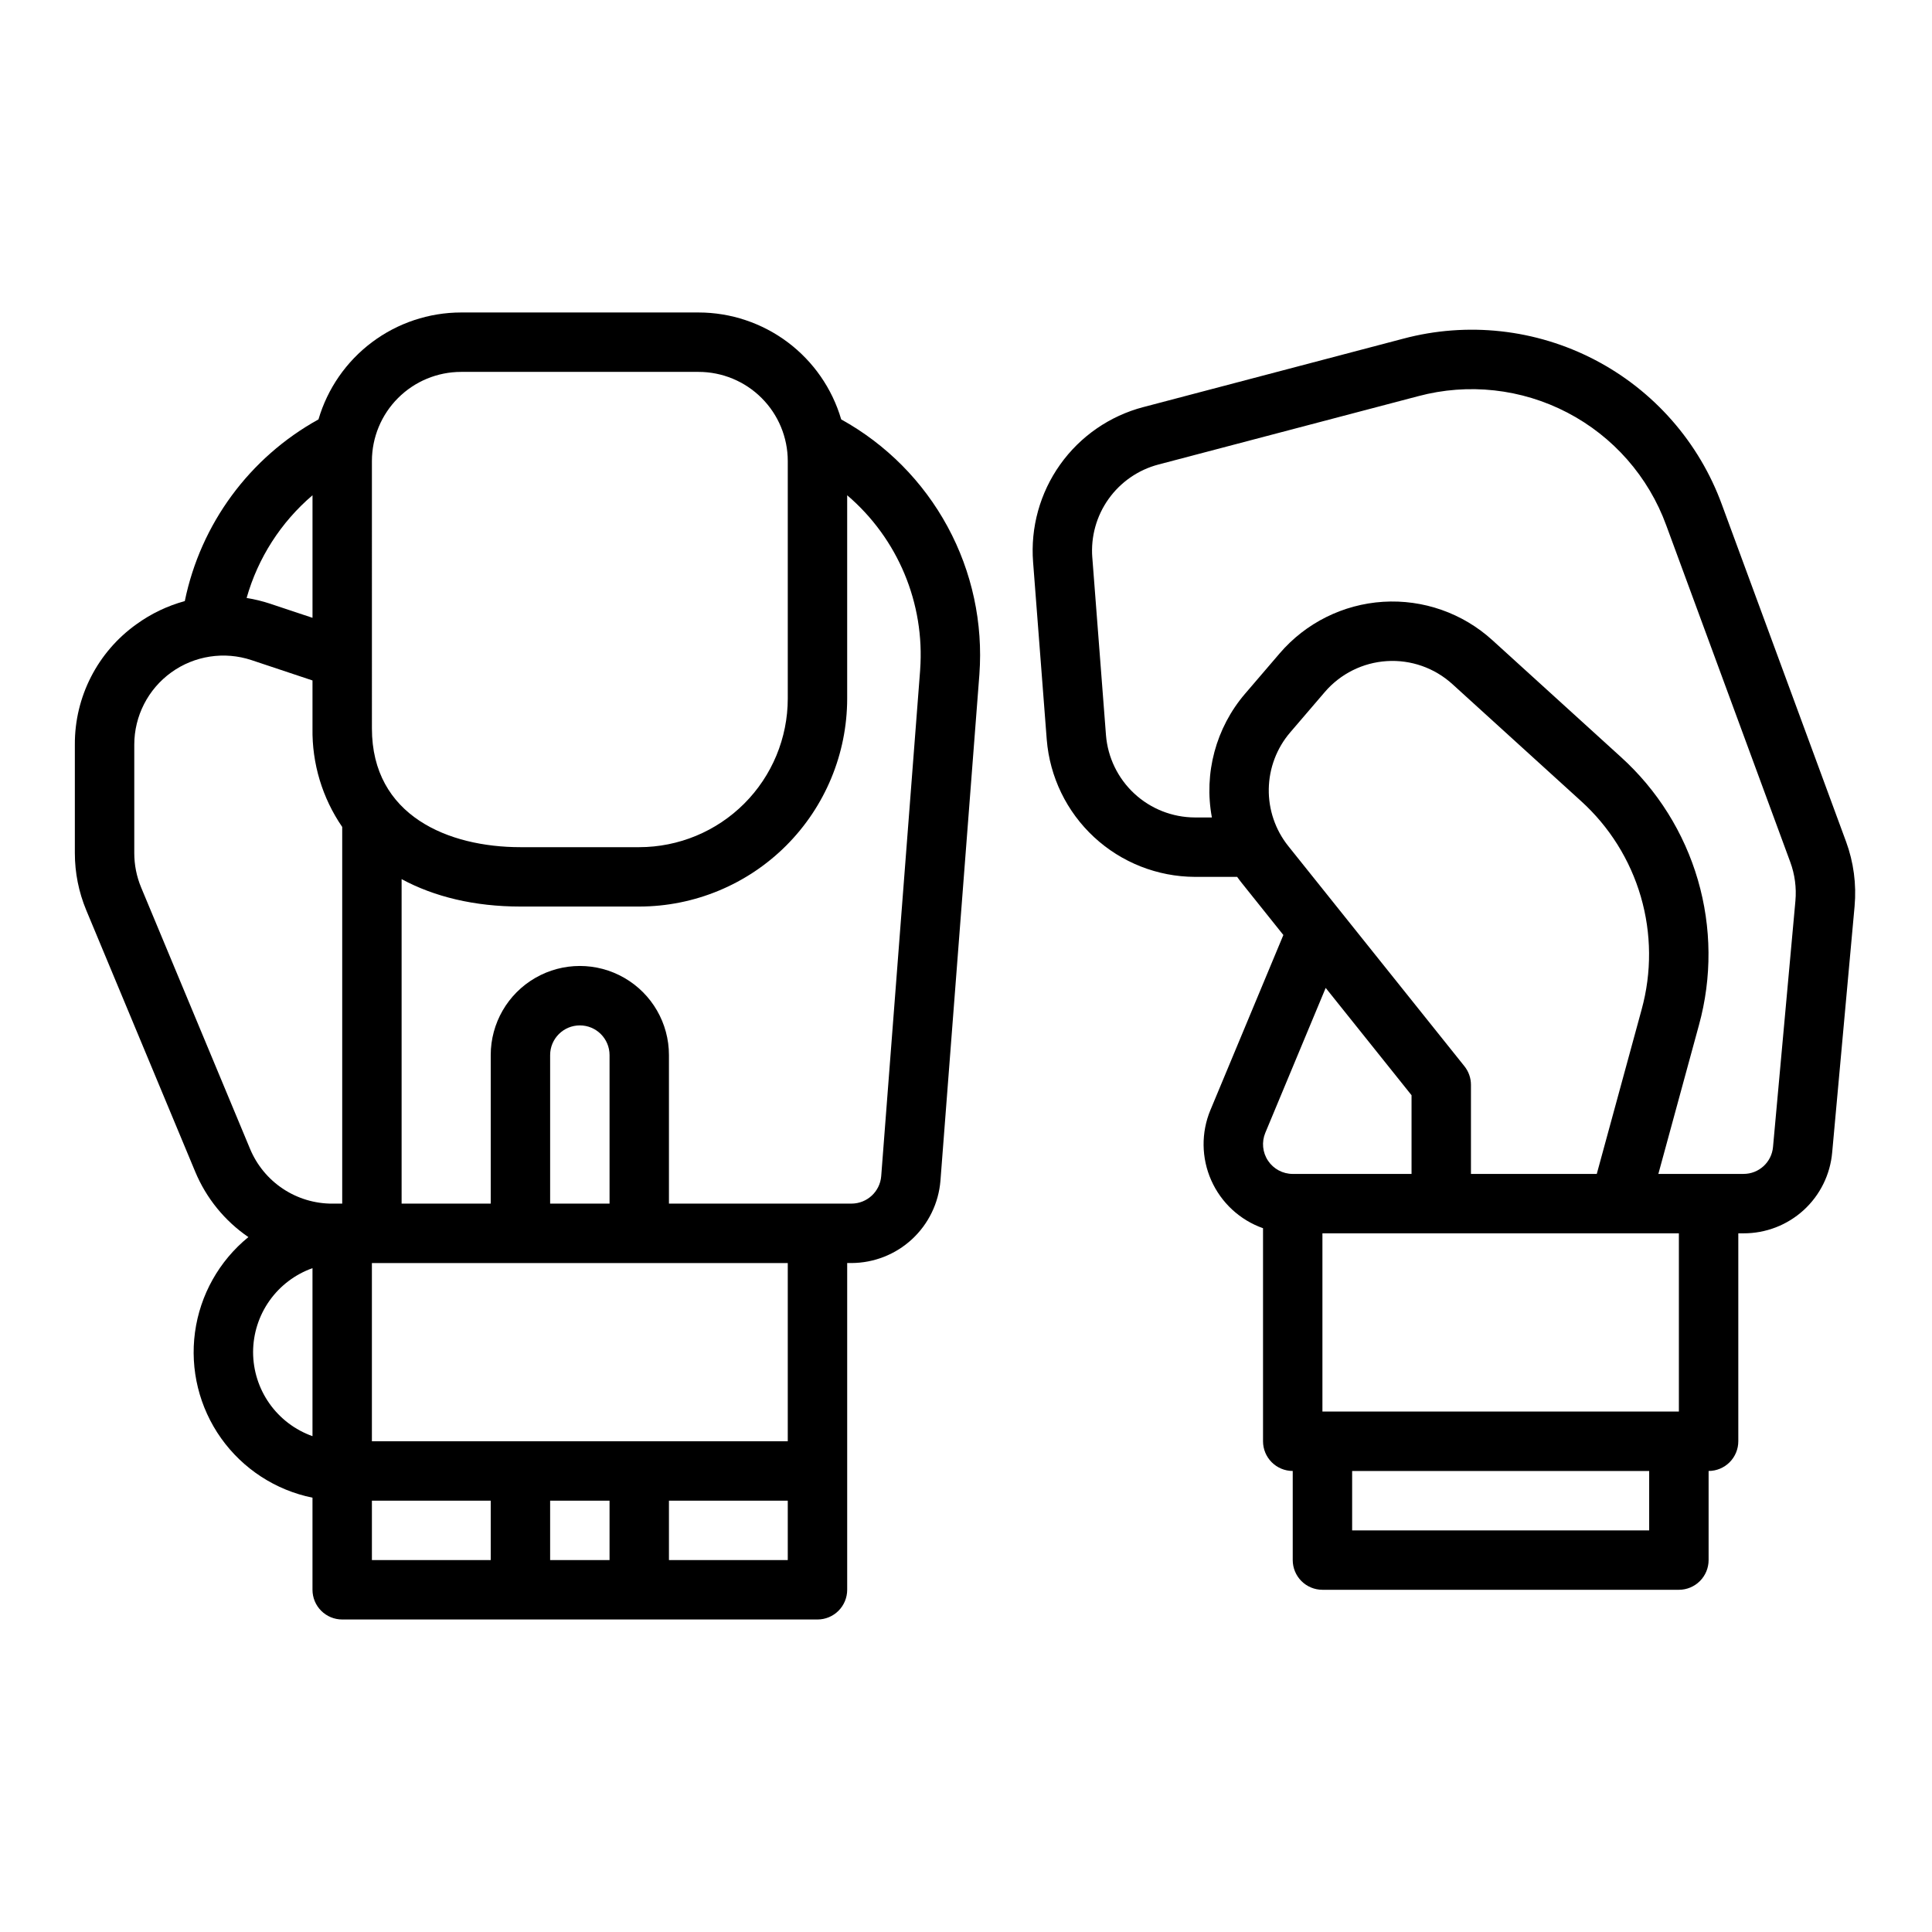
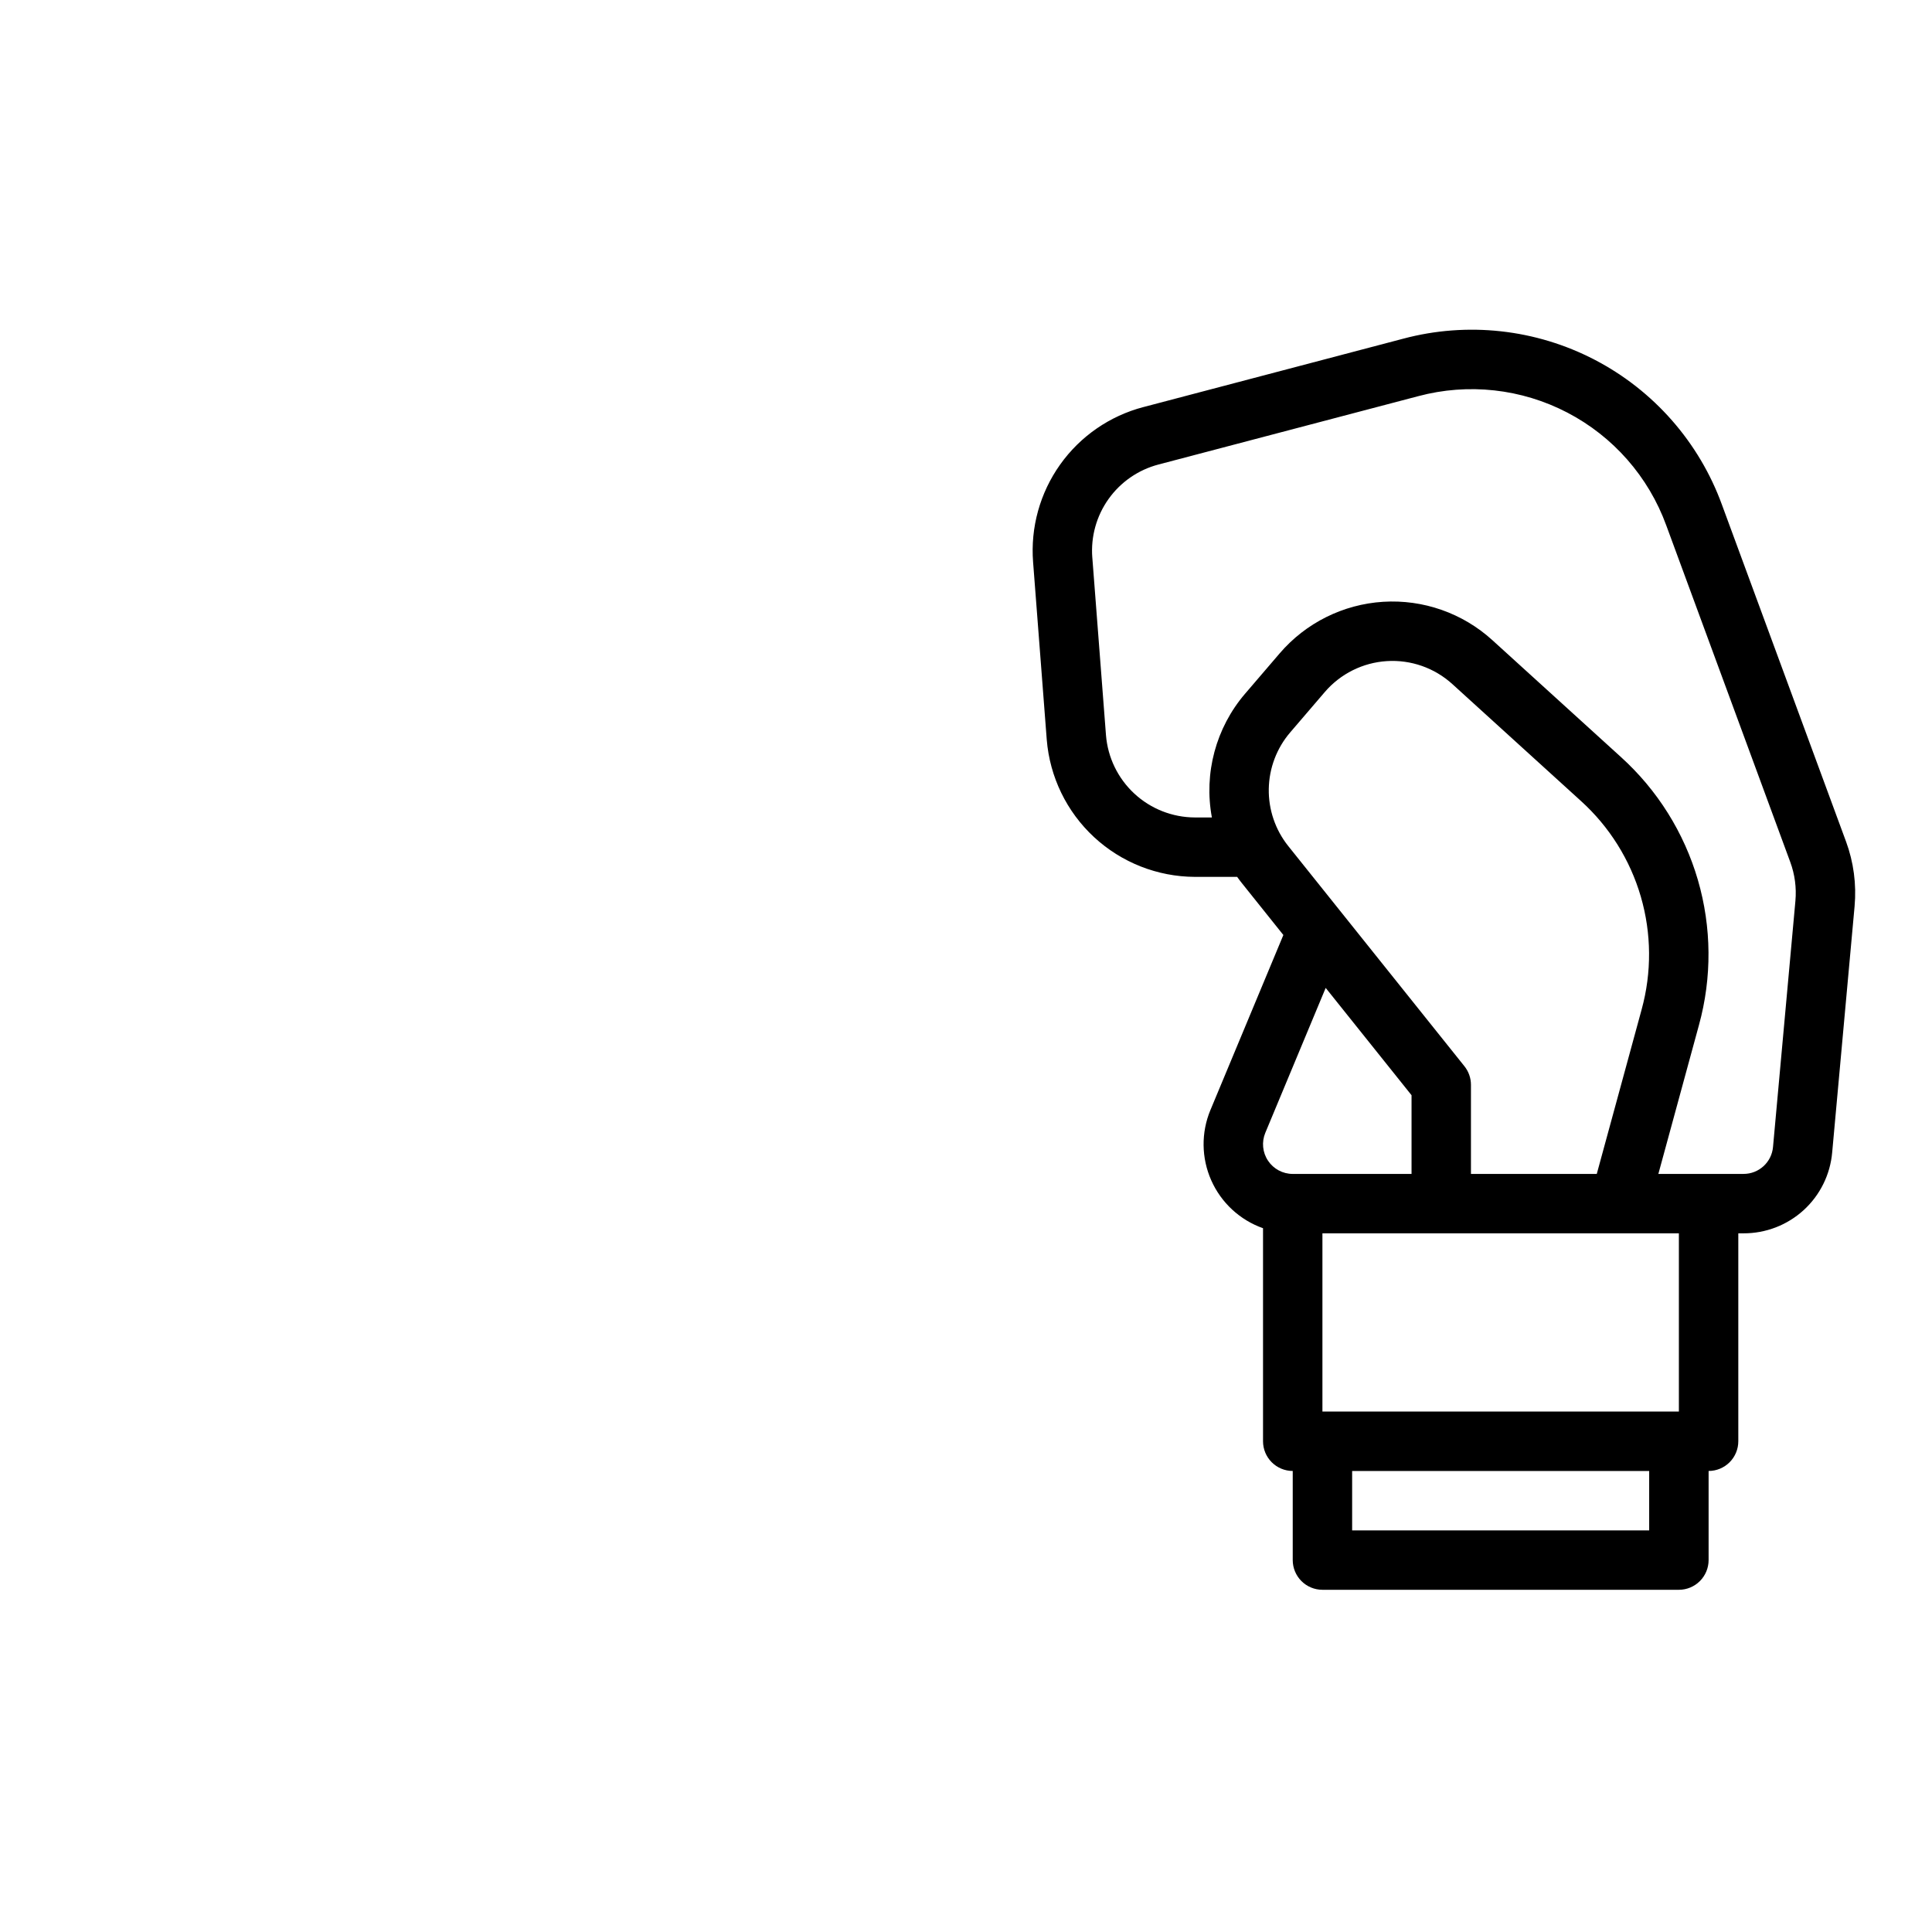
<svg xmlns="http://www.w3.org/2000/svg" fill="#000000" width="800px" height="800px" version="1.1" viewBox="144 144 512 512">
  <g>
-     <path d="m366.93 255.15c-2.394-8.168-7.367-15.344-14.176-20.453-6.812-5.106-15.09-7.875-23.605-7.887h-62.973c-8.512 0.012-16.793 2.781-23.602 7.887-6.809 5.106-11.781 12.281-14.176 20.449-18.277 10.102-31.223 27.691-35.426 48.148-4.598 1.254-8.93 3.328-12.793 6.121-10.316 7.352-16.414 19.266-16.344 31.934v28.734c0 5.195 1.027 10.344 3.027 15.141l28.863 69.273c2.922 7.023 7.82 13.051 14.098 17.344-7.742 6.305-12.801 15.32-14.148 25.215-1.344 9.895 1.125 19.934 6.906 28.074 5.785 8.145 14.445 13.781 24.23 15.773v24.406c0 2.086 0.832 4.09 2.309 5.566 1.477 1.477 3.477 2.305 5.566 2.305h125.95c2.09 0 4.09-0.828 5.566-2.305 1.477-1.477 2.309-3.481 2.309-5.566v-86.594h1.16c5.941-0.023 11.66-2.277 16.023-6.312 4.359-4.039 7.047-9.566 7.531-15.488l10.32-134.18c0.992-13.586-1.93-27.172-8.422-39.152-6.488-11.977-16.273-21.844-28.195-28.434zm-124.37 11.023c0.008-6.262 2.496-12.266 6.926-16.691 4.426-4.43 10.43-6.918 16.691-6.926h62.977-0.004c6.262 0.008 12.266 2.496 16.691 6.926 4.43 4.426 6.918 10.43 6.926 16.691v62.977-0.004c-0.012 10.438-4.16 20.441-11.539 27.82-7.379 7.379-17.387 11.531-27.82 11.543h-31.488c-19.027 0-39.359-8.273-39.359-31.488zm-15.742 9.082v32.473l-11.168-3.719v-0.004c-2.055-0.68-4.16-1.195-6.293-1.539 3.004-10.598 9.078-20.066 17.457-27.211zm5.242 187.72c-4.664 0.008-9.227-1.371-13.105-3.957-3.883-2.586-6.906-6.269-8.695-10.574l-28.859-69.266c-1.199-2.883-1.816-5.973-1.816-9.094v-28.734c0-7.59 3.648-14.723 9.809-19.16 6.156-4.438 14.074-5.644 21.277-3.246l16.145 5.383v12.695c-0.148 9.316 2.602 18.445 7.875 26.129v99.824zm-20.988 39.359c0.008-4.883 1.523-9.645 4.34-13.629 2.82-3.984 6.805-7 11.402-8.633v44.523c-4.598-1.633-8.582-4.648-11.402-8.637-2.816-3.984-4.332-8.746-4.34-13.625zm31.488 39.359h31.488v15.742h-31.488zm62.977 0v15.742h-15.746v-15.742zm15.742 15.742v-15.742h31.488v15.742zm31.488-31.488h-110.21v-47.23h110.21zm-47.23-62.977-15.746 0.004v-39.363c0-4.348 3.527-7.871 7.875-7.871 4.348 0 7.871 3.523 7.871 7.871zm82.316-141.45-10.324 134.18c-0.336 4.094-3.746 7.25-7.856 7.266h-48.395v-39.363c0-8.438-4.5-16.23-11.809-20.449-7.305-4.219-16.309-4.219-23.613 0-7.309 4.219-11.809 12.012-11.809 20.449v39.359l-23.617 0.004v-85.992c8.648 4.68 19.328 7.269 31.488 7.269h31.488c14.609-0.016 28.617-5.828 38.945-16.156 10.332-10.332 16.141-24.34 16.16-38.949v-53.891c13.441 11.469 20.621 28.648 19.336 46.273z" />
    <path d="m633.21 367-32.867-89.207v-0.004c-6.035-16.57-18.059-30.281-33.703-38.43-15.641-8.148-33.766-10.145-50.805-5.594l-68.828 18.117v-0.004c-8.914 2.34-16.723 7.734-22.062 15.242-5.34 7.512-7.875 16.656-7.164 25.84l3.621 47.074c0.801 9.871 5.273 19.086 12.539 25.816 7.266 6.731 16.793 10.488 26.699 10.531h11.219c0.402 0.562 0.816 1.117 1.254 1.664l10.992 13.742-19.32 46.363h-0.004c-2.496 5.988-2.418 12.742 0.219 18.668 2.637 5.93 7.598 10.512 13.715 12.672v56.457c0 2.09 0.828 4.09 2.305 5.566 1.477 1.477 3.481 2.309 5.566 2.309v23.617-0.004c0 2.09 0.832 4.09 2.305 5.566 1.477 1.477 3.481 2.309 5.566 2.309h94.465c2.09 0 4.09-0.832 5.566-2.309 1.477-1.477 2.309-3.477 2.309-5.566v-23.613c2.086 0 4.09-0.832 5.566-2.309 1.473-1.477 2.305-3.477 2.305-5.566v-55.102h1.367c5.898 0.023 11.594-2.168 15.953-6.148 4.356-3.977 7.055-9.449 7.562-15.328l5.934-65.199v-0.004c0.523-5.82-0.254-11.684-2.273-17.168zm-54.16 44.531-11.887 43.57h-33.344v-23.613c0-1.789-0.609-3.523-1.727-4.922l-46.688-58.352c-3.434-4.297-5.258-9.656-5.164-15.152 0.094-5.5 2.098-10.793 5.676-14.969l9.16-10.688c4.152-4.848 10.094-7.809 16.465-8.207 6.371-0.398 12.633 1.801 17.355 6.098l34.059 30.961c7.539 6.816 13.035 15.594 15.879 25.355 2.84 9.758 2.914 20.117 0.215 29.918zm-99.73 32.676 16-38.402 22.754 28.441v20.855h-31.488c-2.629 0-5.086-1.312-6.547-3.504-1.461-2.188-1.73-4.961-0.719-7.391zm101.73 105.36h-78.719v-15.742h78.719zm7.871-31.488h-94.465v-47.23h94.465zm30.883-135.34-5.934 65.199v0.004c-0.352 4.062-3.758 7.176-7.836 7.156h-22.551l10.754-39.43c3.473-12.598 3.375-25.914-0.277-38.465-3.656-12.547-10.723-23.836-20.418-32.602l-34.059-30.961c-7.871-7.156-18.305-10.82-28.922-10.16-10.617 0.664-20.516 5.594-27.438 13.672l-9.16 10.688h-0.004c-7.738 9.039-10.973 21.094-8.797 32.793h-4.527c-5.941-0.023-11.66-2.277-16.02-6.316-4.359-4.039-7.043-9.566-7.519-15.492l-3.621-47.078-0.004 0.004c-0.426-5.512 1.094-11 4.301-15.504 3.203-4.504 7.891-7.742 13.234-9.145l68.84-18.113c13.254-3.539 27.352-1.988 39.516 4.352 12.168 6.336 21.52 17 26.215 29.891l32.863 89.219c1.211 3.285 1.676 6.801 1.363 10.289z" />
  </g>
</svg>